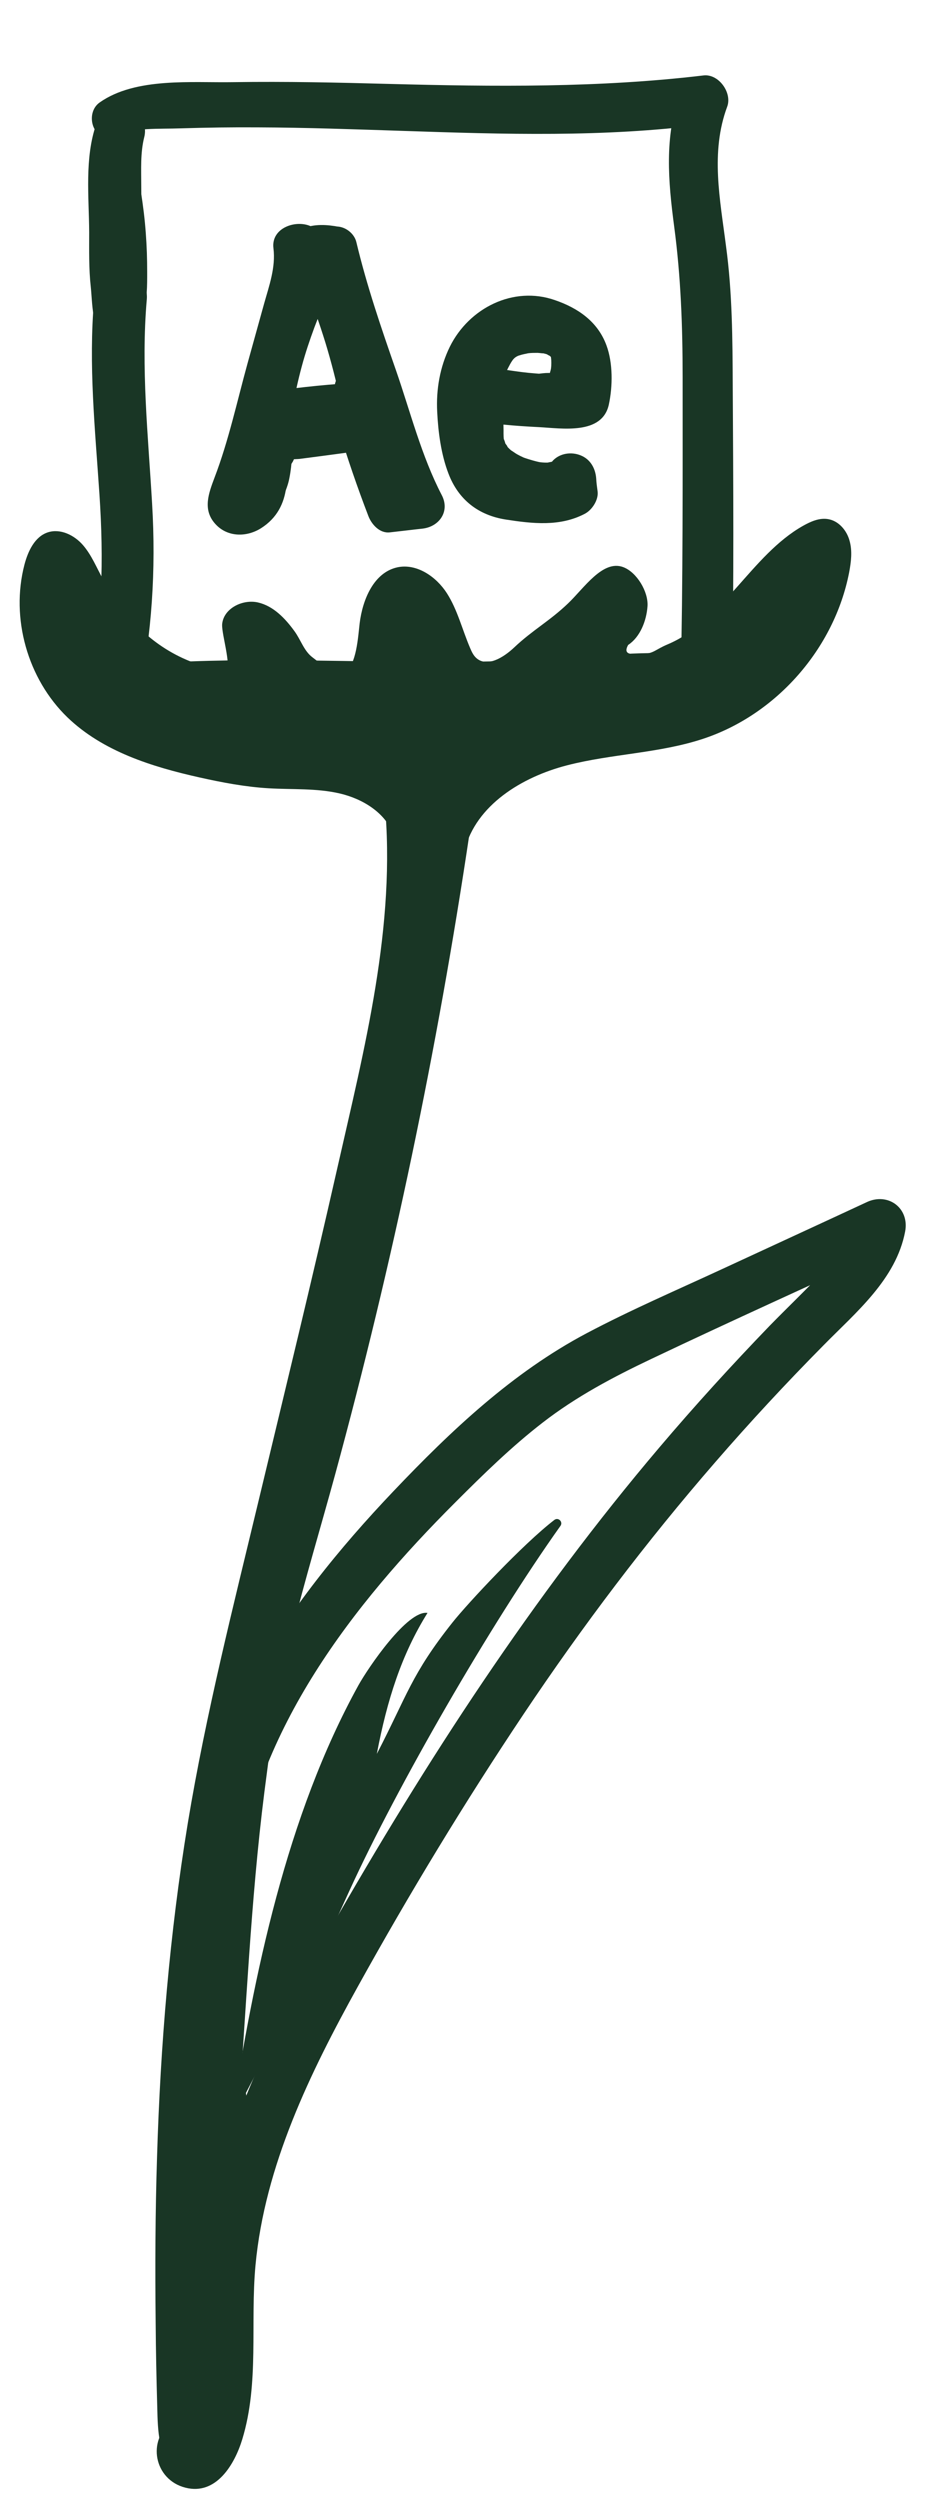
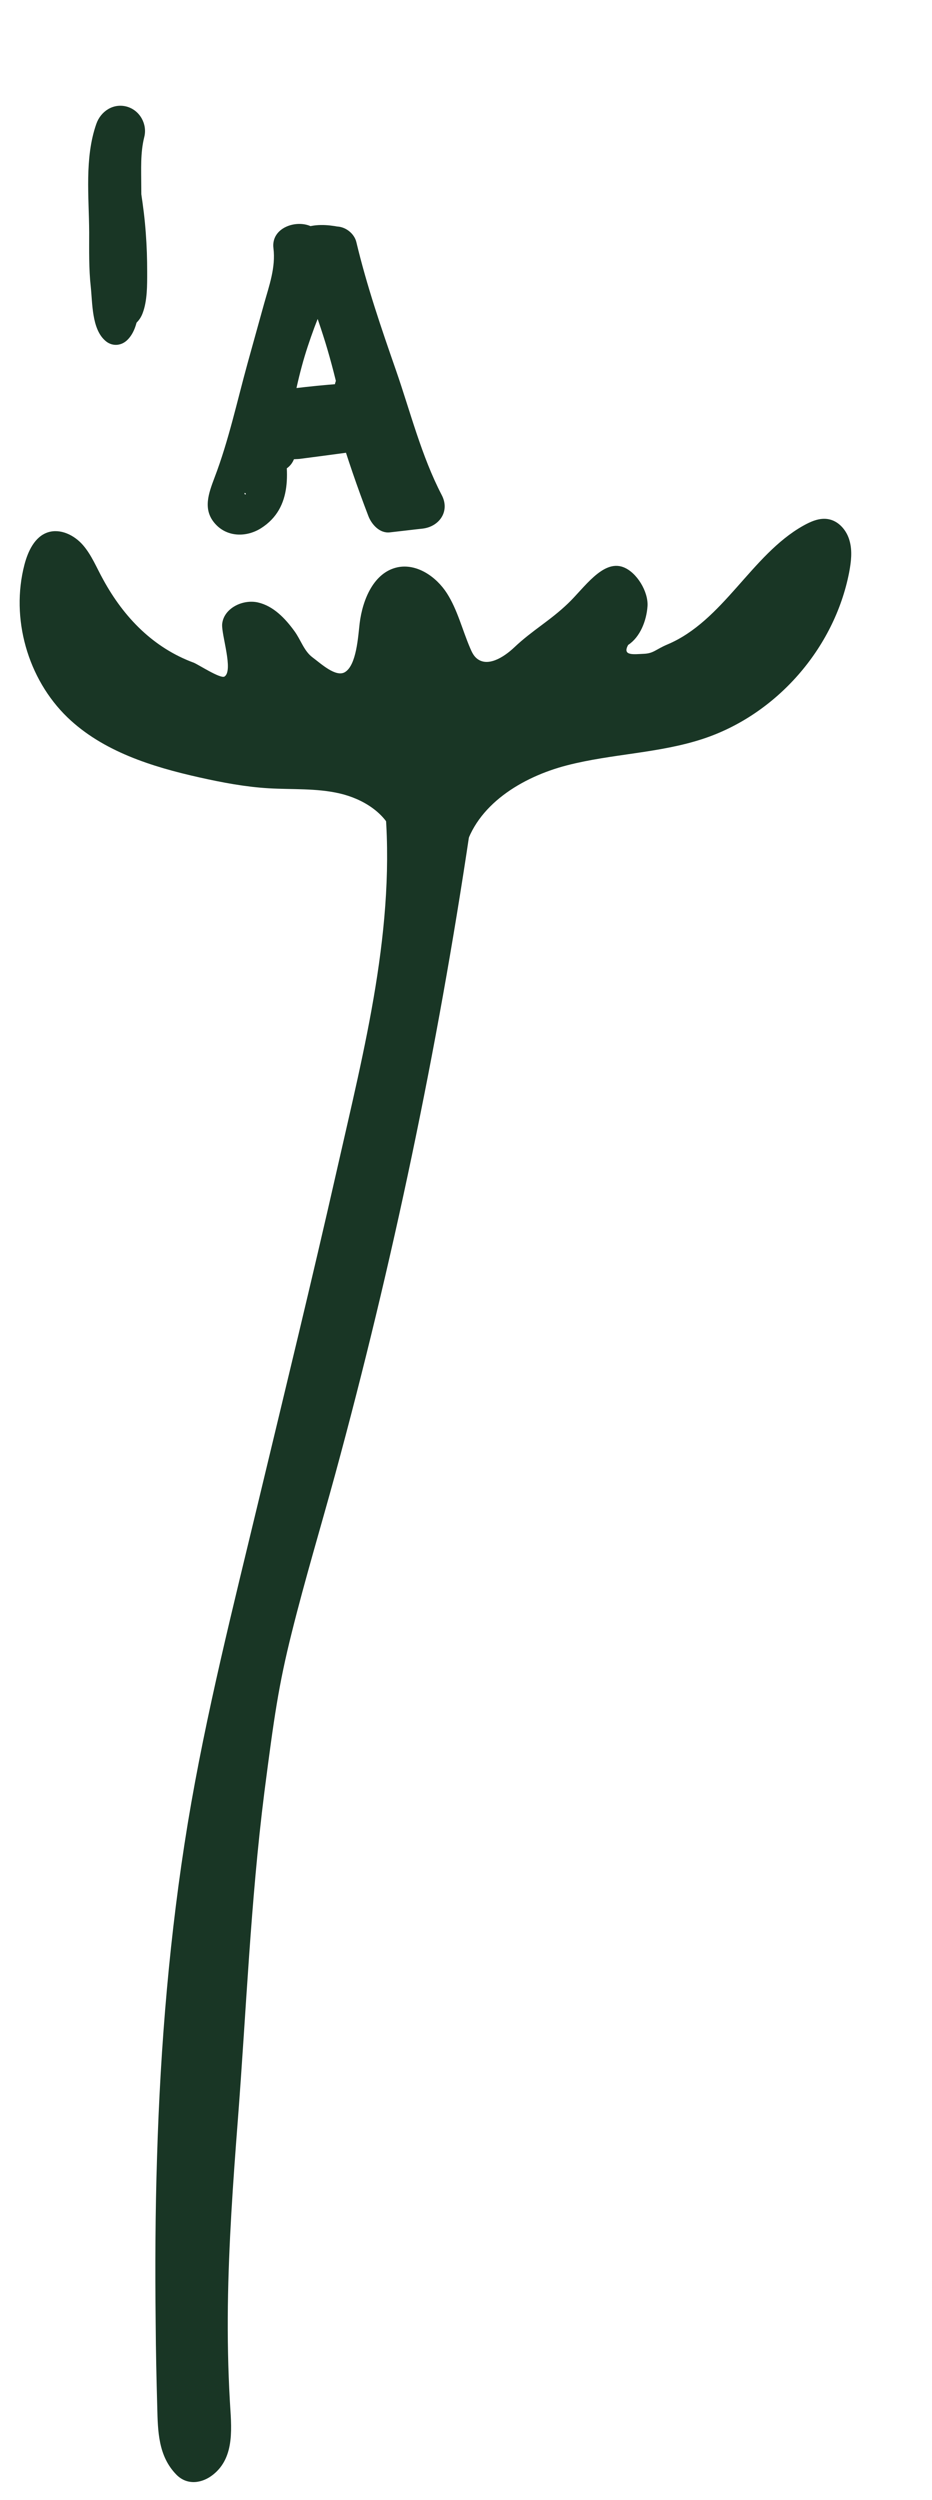
<svg xmlns="http://www.w3.org/2000/svg" id="Ebene_1" x="0px" y="0px" viewBox="0 0 47.24 126.61" style="enable-background:new 0 0 47.24 126.61;" xml:space="preserve">
  <style type="text/css">
	.st0{fill:#193625;}
</style>
  <g>
    <g>
      <g>
        <path class="st0" d="M23.04,43.05c-0.48,0.66-0.48,1.77-1.26,2.01c-0.59,0.19-1.19-0.35-1.41-0.94     c-0.22-0.59-0.21-1.24-0.42-1.83c-0.4-1.13-1.57-1.84-2.74-2.11c-1.17-0.27-2.39-0.19-3.59-0.26c-1.18-0.07-2.35-0.29-3.51-0.55     c-2.42-0.54-4.9-1.32-6.69-3.04c-2.02-1.95-2.89-5.02-2.18-7.74c0.18-0.68,0.52-1.41,1.18-1.63c0.64-0.21,1.35,0.14,1.79,0.65     s0.69,1.15,1.02,1.74c1.06,1.94,2.56,3.46,4.59,4.21c0.23,0.09,1.36,0.83,1.56,0.7c0.46-0.3-0.16-2.1-0.12-2.65     c0.07-0.8,1.04-1.28,1.82-1.1c0.78,0.18,1.38,0.81,1.85,1.46c0.32,0.44,0.48,1,0.91,1.32c0.43,0.32,1.18,1.02,1.64,0.75     c0.59-0.35,0.67-1.8,0.75-2.48c0.15-1.21,0.72-2.57,1.91-2.83c0.98-0.21,1.97,0.47,2.51,1.31s0.78,1.85,1.18,2.78     c0.08,0.19,0.17,0.38,0.32,0.51c0.55,0.48,1.38-0.04,1.91-0.54c0.93-0.88,1.8-1.34,2.73-2.23c0.81-0.77,1.76-2.23,2.8-1.84     c0.69,0.26,1.28,1.25,1.23,1.98c-0.05,0.73-0.37,1.56-0.98,1.96c-0.32,0.57,0.3,0.47,0.79,0.45c0.5-0.02,0.6-0.22,1.19-0.47     c2.84-1.19,4.26-4.53,6.88-6.01c0.39-0.22,0.84-0.42,1.28-0.34c0.53,0.09,0.94,0.57,1.08,1.09c0.15,0.52,0.08,1.08-0.02,1.61     c-0.75,3.85-3.68,7.19-7.39,8.42c-2.23,0.74-4.64,0.76-6.92,1.35c-2.28,0.59-4.6,2.01-5.18,4.29L23.04,43.05z" />
      </g>
      <g>
        <path class="st0" d="M22.66,41.69" />
      </g>
      <path class="st0" d="M23.8,42.19c-1.63,10.95-3.9,21.79-6.81,32.47c-0.73,2.67-1.53,5.32-2.2,8.01c-0.67,2.67-0.9,4.3-1.39,8.09    c-0.7,5.53-0.92,11.12-1.35,16.67c-0.24,3.11-0.46,6.23-0.5,9.35c-0.02,1.6,0.01,3.2,0.1,4.8c0.07,1.27,0.29,2.84-0.85,3.74    c-0.55,0.44-1.31,0.56-1.86,0c-0.92-0.94-0.94-2.19-0.97-3.43c-0.04-1.42-0.07-2.84-0.08-4.26c-0.03-2.8-0.02-5.6,0.07-8.4    c0.17-5.66,0.64-11.32,1.56-16.91c0.92-5.55,2.31-11,3.62-16.46c1.33-5.54,2.68-11.07,3.94-16.63c1.38-6.1,3.02-12.36,2.41-18.66    c-0.07-0.71,0.65-1.32,1.31-1.32c0.77,0,1.24,0.61,1.31,1.32c0.54,5.54-0.67,11.05-1.85,16.43c-1.21,5.49-2.52,10.96-3.84,16.43    c-1.28,5.34-2.65,10.67-3.72,16.06c-1.08,5.41-1.7,10.89-1.98,16.4c-0.16,3.1-0.22,6.2-0.22,9.3c0,1.55,0.02,3.1,0.05,4.65    c0.02,0.77,0.03,1.55,0.05,2.32c0.01,0.37-0.08,1.03,0.2,1.31c-0.62,0-1.24,0-1.86,0c0.23-0.18,0.16-0.45,0.15-0.79    c-0.03-0.66-0.09-1.33-0.12-1.99c-0.06-1.38-0.07-2.77-0.05-4.15c0.04-2.77,0.22-5.54,0.43-8.31c0.42-5.52,0.81-11.05,1.32-16.56    c0.26-2.75,0.61-5.5,1.21-8.2c0.6-2.66,1.38-5.28,2.12-7.9c1.46-5.25,2.77-10.54,3.92-15.86c1.31-6.03,2.41-12.11,3.33-18.21    c0.11-0.7,0.99-1.09,1.62-0.92C23.64,40.78,23.91,41.49,23.8,42.19L23.8,42.19z" />
      <g>
        <path class="st0" d="M9.16,123.88" />
      </g>
-       <path class="st0" d="M10.04,124.9c-0.03,0.02-0.07,0.05-0.1,0.07c0.16-0.16,0.31-0.32,0.47-0.47c-0.03-0.31-0.07-0.61-0.1-0.92    c-0.27-0.04-0.53-0.08-0.8-0.12c-0.01-0.01-0.01,0-0.02-0.02c-0.01-0.02,0.2-0.5,0.2-0.5c0.17-0.52,0.29-1.06,0.37-1.6    c0.16-1.17,0.14-2.37,0.14-3.56c0-2.39,0.21-4.74,0.78-7.07c1.13-4.59,3.37-8.83,5.69-12.9C21.59,89.19,27,80.86,33.43,73.29    c1.79-2.11,3.66-4.16,5.58-6.15c0.89-0.91,1.81-1.79,2.69-2.71c0.77-0.8,1.43-1.65,1.64-2.77c0.64,0.5,1.29,0.99,1.93,1.49    c-4.09,1.89-8.2,3.74-12.26,5.67c-1.92,0.91-3.81,1.91-5.5,3.22c-1.58,1.22-3.02,2.63-4.42,4.03    c-5.22,5.21-10.1,11.49-11.08,19.05c-0.65,5.02,0.28,10.09,1.17,15.02c0.13,0.7-0.19,1.42-0.92,1.62    c-0.64,0.18-1.49-0.22-1.62-0.92c-0.84-4.59-1.69-9.26-1.42-13.95c0.24-4.19,1.46-8.17,3.48-11.83c1.93-3.5,4.49-6.65,7.24-9.54    c2.92-3.07,6.03-6.01,9.79-8c2.25-1.19,4.6-2.2,6.91-3.27c2.44-1.13,4.88-2.25,7.31-3.38c1.07-0.49,2.15,0.31,1.93,1.49    c-0.46,2.43-2.5,4.1-4.14,5.77c-1.89,1.91-3.72,3.88-5.48,5.91c-3.51,4.04-6.73,8.3-9.71,12.75c-2.99,4.47-5.79,9.08-8.4,13.79    c-2.43,4.38-4.73,9.09-5.2,14.14c-0.27,2.93,0.2,5.96-0.67,8.81c-0.38,1.25-1.31,2.85-2.88,2.45c-1.59-0.4-1.98-2.42-0.66-3.36    c0.58-0.41,1.46-0.1,1.8,0.47C10.9,123.75,10.62,124.48,10.04,124.9L10.04,124.9z" />
      <g>
-         <path class="st0" d="M11.71,107.44c1.16-7.47,2.81-15.49,6.46-22.1c0.5-0.9,2.49-3.82,3.5-3.66c-1.32,2.11-2.05,4.41-2.57,7.14     c1.54-2.97,1.75-4.03,3.83-6.65c0.77-0.97,3.58-3.98,5.17-5.2c0.2-0.15,0.45,0.1,0.31,0.3c-3.56,5-8.28,13.19-10.69,18.46     c-1.78,3.88-3.5,7.74-4.92,11.77c-0.1-0.84-0.03-1.7,0.19-2.52L11.71,107.44z" />
-       </g>
+         </g>
    </g>
    <g>
-       <path class="st0" d="M5.76,6.86c1.06-0.41,2.28-0.32,3.4-0.36c1.31-0.04,2.62-0.06,3.93-0.05c2.46,0.01,4.92,0.1,7.38,0.18    c5.06,0.17,10.16,0.33,15.19-0.32c-0.4-0.53-0.8-1.05-1.2-1.58c-0.79,2.2-0.59,4.46-0.29,6.73c0.34,2.55,0.43,5.06,0.43,7.63    c0,5.14,0.02,10.29-0.1,15.43c0.55-0.42,1.11-0.84,1.66-1.26c-2.5-0.35-4.79-0.14-7.29,0.05c-2.53,0.19-5.07,0.22-7.61,0.21    c-5.16-0.03-10.34-0.28-15.49,0.23c0.42,0.55,0.83,1.1,1.25,1.64c0.68-3.3,0.89-6.51,0.69-9.88c-0.2-3.45-0.57-6.89-0.27-10.34    c0.15-1.71-2.52-1.7-2.67,0c-0.29,3.3,0.05,6.57,0.27,9.86c0.22,3.29,0.16,6.44-0.53,9.67c-0.16,0.76,0.36,1.71,1.25,1.64    c5-0.39,9.99-0.24,14.99-0.19c2.46,0.02,4.92,0.01,7.37-0.14c2.47-0.15,4.85-0.56,7.33-0.22c0.84,0.11,1.64-0.32,1.66-1.26    c0.09-4.99,0.06-9.99,0.03-14.98c-0.01-2.37-0.02-4.73-0.34-7.08C36.5,10.1,36,7.71,36.86,5.4c0.26-0.7-0.43-1.67-1.2-1.58    c-5.3,0.63-10.6,0.57-15.93,0.43c-2.62-0.07-5.24-0.13-7.87-0.09C9.74,4.2,6.88,3.9,5.05,5.19C4.27,5.74,4.72,7.27,5.76,6.86    L5.76,6.86z" />
      <path class="st0" d="M6.43,17.24c0.67-0.62,0.62-1.88,0.7-2.72c0.08-0.85,0.06-1.71,0.05-2.56C7.17,11.1,7.17,10.25,7.16,9.4    C7.16,8.59,7.11,7.75,7.31,6.95C7.48,6.3,7.1,5.59,6.43,5.4C5.74,5.21,5.1,5.64,4.88,6.28c-0.6,1.72-0.37,3.68-0.36,5.48    c0,0.92-0.02,1.85,0.08,2.76c0.09,0.84,0.05,2.12,0.72,2.72C5.64,17.54,6.1,17.54,6.43,17.24L6.43,17.24z" />
      <path class="st0" d="M7.23,15.86c0.24-0.63,0.23-1.42,0.23-2.09c0-0.65-0.02-1.31-0.07-1.96c-0.05-0.71-0.14-1.42-0.25-2.12    C7.03,9,6.91,8.1,6.19,7.78C5.61,7.52,4.85,7.69,4.67,8.4C4.52,9.02,4.8,9.69,4.89,10.31c0.07,0.49,0.14,1.12,0.19,1.71    c0.05,0.61,0.07,1.21,0.08,1.82c0,0.67-0.04,1.36,0.1,2.02c0.1,0.43,0.55,0.75,0.98,0.75C6.72,16.61,7.07,16.29,7.23,15.86    L7.23,15.86z" />
      <path class="st0" d="M12.67,22.35c0.05,0.63,0.19,1.32,0.1,1.95c-0.04,0.28-0.14,0.41-0.26,0.65c-0.14,0.28-0.17-0.21,0,0.15    c0.05,0.18,0.1,0.36,0.15,0.54c-0.04-0.38,0.36-1,0.5-1.36c0.17-0.47,0.32-0.95,0.47-1.42c0.36-1.15,0.71-2.31,1.07-3.46    c0.34-1.12,0.69-2.23,1.03-3.35c0.35-1.12,0.79-2.29,0.66-3.48c-0.42,0.42-0.85,0.85-1.27,1.27c0.81,0.04,1.59-0.14,2.32-0.48    c0.79-0.36,0.59-1.71-0.24-1.87c-0.63-0.12-1.25-0.16-1.86,0.08c-1.06,0.4-0.95,2.01,0.28,2.04c0.47,0.01,0.93,0.01,1.4-0.01    c-0.34-0.26-0.68-0.52-1.03-0.78c0.56,2.28,1.25,4.55,1.99,6.78c0.74,2.21,1.36,4.54,2.44,6.62c0.32-0.57,0.65-1.13,0.97-1.7    c-0.55,0.06-1.1,0.13-1.66,0.19c0.36,0.28,0.72,0.55,1.09,0.83c-0.57-1.46-1.08-2.94-1.54-4.44c-0.14-0.45-0.58-0.85-1.08-0.82    c-1.31,0.08-2.61,0.14-3.92,0.22c0.39,0.3,0.78,0.59,1.17,0.89c-0.1-0.25-0.16-0.48-0.2-0.74c-0.28,0.5-0.56,0.99-0.84,1.49    c1.3-0.2,2.61-0.32,3.92-0.41c0.81-0.06,1.28-0.7,1.14-1.49c-0.08-0.42-0.23-0.79-0.41-1.17c-0.61,0.47-1.22,0.94-1.83,1.41    c0.11,0.11,0.21,0.22,0.32,0.33c0.83,0.85,2.2-0.03,1.94-1.13c-0.39-1.66-0.89-3.29-1.52-4.87c-0.28-0.71-0.53-1.78-1.37-2.01    c-0.96-0.26-1.61,0.44-1.98,1.23c-0.7,1.48-1.26,3.03-1.65,4.63c-0.37,1.52-0.83,3.25-0.06,4.72c0.28,0.54,1.03,0.7,1.53,0.4    c0.57-0.33,0.65-0.98,0.4-1.53c-0.02-0.05-0.04-0.1-0.06-0.14c0.04,0.29,0.08,0.58,0.11,0.86c0.01-0.01,0.01-0.02,0.02-0.03    c-0.13,0.13-0.27,0.27-0.4,0.4c0.17-0.1,0.48-0.08,0.67-0.1c0.38-0.05,0.77-0.1,1.15-0.15c0.74-0.1,1.47-0.19,2.2-0.31    c0.77-0.13,1.08-1.32,0.48-1.81c-0.33-0.28-0.61-0.44-1.05-0.41c-1.36,0.1-1.4,2.13,0,2.14c0.05,0,0.11,0,0.16,0    c-0.25-0.11-0.51-0.21-0.76-0.32c0.04,0.04,0.08,0.08,0.12,0.11c0.26-0.62,0.51-1.24,0.77-1.85c-1.24,0.11-2.47,0.29-3.7,0.44    c-0.58,0.07-1.08,0.15-1.48,0.61c-0.45,0.51-0.42,1.1-0.15,1.69c0.65-0.38,1.29-0.75,1.94-1.13c-0.24-0.46-0.11-1.07-0.03-1.57    c0.12-0.72,0.28-1.44,0.47-2.14c0.18-0.67,0.4-1.32,0.64-1.97c0.11-0.29,0.22-0.58,0.35-0.86c0.07-0.15,0.26-0.82,0.41-0.9    c-0.19,0.05-0.37,0.1-0.56,0.15c0.06,0.01,0.11,0.01,0.17,0.02c-0.26-0.11-0.52-0.22-0.78-0.32c0.25,0.23,0.37,0.91,0.48,1.23    c0.17,0.48,0.33,0.97,0.48,1.45c0.3,0.98,0.55,1.97,0.77,2.96c0.65-0.38,1.29-0.75,1.94-1.13c-0.1-0.11-0.21-0.22-0.31-0.33    c-0.96-1.02-2.36,0.27-1.83,1.41c0.09,0.19,0.12,0.41,0.15,0.61c0.38-0.5,0.76-0.99,1.14-1.49c-1.53,0.07-3.04,0.23-4.56,0.44    c-0.7,0.1-0.92,0.91-0.84,1.49c0.04,0.26,0.1,0.5,0.19,0.74c0.18,0.46,0.61,0.94,1.17,0.89c1.31-0.13,2.61-0.29,3.92-0.42    c-0.36-0.27-0.72-0.55-1.08-0.82c0.45,1.5,0.96,2.98,1.52,4.44c0.16,0.42,0.57,0.89,1.09,0.83c0.55-0.06,1.1-0.13,1.66-0.19    c0.85-0.1,1.4-0.88,0.97-1.7c-1.03-1.98-1.59-4.22-2.32-6.32c-0.75-2.15-1.48-4.28-2.01-6.5c-0.11-0.44-0.57-0.79-1.03-0.78    c-0.47,0.01-0.93,0.02-1.4,0.06c0.17,0.65,0.35,1.29,0.52,1.94c0.22-0.11,0.29-0.09,0.52,0c0-0.66,0-1.32,0-1.97    c-0.32,0.09-0.59,0.12-0.89-0.03c-0.76-0.37-2.05,0.06-1.92,1.1c0.12,0.98-0.22,1.9-0.48,2.83c-0.28,1-0.55,1.99-0.83,2.99    c-0.53,1.92-0.96,3.92-1.67,5.78c-0.3,0.8-0.63,1.64,0.04,2.37c0.61,0.67,1.58,0.67,2.31,0.21c1.64-1.04,1.4-2.96,1.1-4.62    C14.16,21.2,12.6,21.4,12.67,22.35L12.67,22.35z" />
-       <path class="st0" d="M13.94,21.04c-0.25,0.03-0.46,0.08-0.66,0.23c-0.14,0.11-0.24,0.2-0.33,0.36c-0.15,0.28-0.17,0.55-0.21,0.86    c-0.05,0.36-0.07,0.72-0.12,1.08c0.01-0.09,0.03-0.19,0.04-0.28c-0.04,0.31-0.11,0.62-0.23,0.92c0.04-0.08,0.07-0.17,0.11-0.25    c-0.08,0.17-0.17,0.33-0.28,0.48c0.06-0.07,0.11-0.14,0.17-0.22c-0.04,0.05-0.09,0.09-0.13,0.14c-0.31,0.34-0.43,0.88-0.17,1.29    c0.1,0.15,0.23,0.28,0.38,0.38c0.2,0.13,0.59,0.2,0.82,0.11c0.21-0.09,0.39-0.15,0.55-0.32c0.1-0.1,0.18-0.22,0.26-0.33    c0.08-0.11,0.15-0.23,0.21-0.35c0.14-0.3,0.26-0.61,0.32-0.94c0.07-0.35,0.11-0.72,0.13-1.08c0.01-0.3,0.01-0.61,0.04-0.91    c-0.01,0.09-0.02,0.18-0.04,0.27c0-0.03,0.01-0.05,0.02-0.07c-0.03,0.08-0.07,0.16-0.1,0.24c0.01-0.02,0.02-0.04,0.03-0.06    c-0.05,0.07-0.1,0.13-0.15,0.2c0.01-0.01,0.02-0.01,0.02-0.02c-0.07,0.05-0.13,0.1-0.2,0.15c0.01,0,0.02-0.01,0.03-0.01    c0.07-0.05,0.13-0.1,0.2-0.15c0.1-0.09,0.16-0.19,0.2-0.32c0.08-0.2,0.12-0.43,0.05-0.64c-0.05-0.16-0.14-0.31-0.25-0.43    C14.49,21.17,14.16,21.01,13.94,21.04L13.94,21.04z" />
-       <path class="st0" d="M25.91,19.43c-0.02-0.01-0.03-0.02-0.05-0.02c0.14,0.19,0.29,0.38,0.43,0.56c0-0.02-0.01-0.04-0.01-0.06    c-0.03,0.24-0.06,0.49-0.1,0.73c0.01-0.02,0.02-0.04,0.03-0.06c-0.19,0.15-0.38,0.29-0.57,0.44c-0.14,0.06,0.01,0.01,0.09,0.02    c0.14,0.02,0.28,0.03,0.42,0.04c0.25,0.02,0.5,0.05,0.75,0.07c0.46,0.04,0.92,0.1,1.38,0.06c0.57-0.05,1.08-0.26,1.43-0.73    c0.3-0.41,0.41-0.91,0.48-1.4c0.15-1.01,0.03-2.06-0.79-2.77c-0.67-0.59-1.59-0.83-2.47-0.8c-0.96,0.03-1.98,0.28-2.67,0.99    c-0.63,0.65-1.09,1.69-1.31,2.56c-0.14,0.57-0.12,1.1-0.02,1.67c0.08,0.44,0.08,0.77,0.09,1.24c0.02,1.02,0.35,1.96,1.13,2.65    c1.44,1.26,4.13,2.01,5.66,0.53c-0.73-0.3-1.46-0.6-2.19-0.91c0.01,0.22,0.01,0.43,0,0.65c0.32-0.42,0.64-0.85,0.97-1.27    c-0.74,0.27-1.36,0.2-2.22,0.1c-0.16-0.02-0.18-0.02-0.06-0.01c-0.09-0.01-0.18-0.03-0.28-0.05c-0.18-0.04-0.37-0.07-0.53-0.15    c0.12,0.04,0.1,0.03-0.04-0.04c0.08,0.08,0.07,0.07-0.04-0.04c-0.11-0.12-0.12-0.13-0.03-0.03c-0.05-0.07-0.09-0.15-0.13-0.22    c-0.07-0.14-0.08-0.16-0.02-0.04c-0.03-0.08-0.06-0.17-0.08-0.25c-0.05-0.17-0.09-0.34-0.13-0.51c-0.08-0.36-0.17-0.79-0.19-1.05    c-0.09-0.82-0.08-1.5,0.15-2.21c0.02-0.06,0.04-0.13,0.07-0.19C25,19.05,25,19.04,25.07,18.9c0.08-0.15,0.17-0.29,0.25-0.44    c0.09-0.13,0.1-0.14,0.02-0.04c0.05-0.07,0.11-0.13,0.16-0.19c0.11-0.12,0.23-0.24,0.36-0.34c-0.19,0.16,0.2-0.11,0.24-0.14    c0.14-0.07,0.14-0.07,0.01-0.02c0.08-0.03,0.15-0.06,0.23-0.08c0.08-0.02,0.16-0.04,0.24-0.06c-0.15,0.01-0.15,0.02,0.01,0    c0.09,0,0.18,0,0.28,0c-0.1-0.02-0.06-0.02,0.1,0.02c0.41,0.09,0.59,0.18,0.94,0.37c0.13,0.07,0.16,0.08,0.29,0.25    c-0.17-0.22,0.13,0.37,0.03,0.08c0.02,0.05,0.12,0.53,0.09,0.28c0.02,0.17,0.02,0.35,0.02,0.53c0,0.18-0.01,0.36-0.02,0.53    c-0.01,0.09-0.01,0.18-0.02,0.26c0.03-0.14,0.02-0.15-0.02-0.01c0.11-0.19,0.23-0.39,0.34-0.58c-0.02,0.02-0.05,0.05-0.07,0.07    c0.19-0.11,0.39-0.23,0.58-0.34c0.22-0.02,0.21-0.02-0.01-0.02c-0.12,0-0.23-0.01-0.35-0.01c-0.23-0.01-0.46-0.02-0.69-0.04    c-0.43-0.03-0.87-0.06-1.3-0.1c-0.93-0.09-1.75-0.31-2.67-0.2c-0.56,0.07-1.05,0.34-1.21,0.92c-0.14,0.49,0.08,1.2,0.58,1.42    c0.31,0.14,0.62,0.28,0.95,0.35c0.35,0.07,0.71,0.1,1.06,0.13c0.6,0.06,1.21,0.1,1.82,0.13c1.16,0.06,3.21,0.41,3.55-1.14    c0.2-0.93,0.21-2.11-0.12-3c-0.44-1.2-1.44-1.89-2.61-2.29c-2.11-0.74-4.36,0.4-5.33,2.36c-0.5,1.02-0.7,2.16-0.64,3.3    c0.05,1.03,0.2,2.16,0.57,3.12c0.5,1.32,1.51,2.11,2.9,2.33c1.36,0.21,2.75,0.37,4.01-0.29c0.37-0.19,0.71-0.71,0.65-1.14    c-0.03-0.22-0.06-0.43-0.07-0.65c-0.04-0.51-0.29-0.97-0.79-1.17c-0.47-0.19-1.04-0.11-1.4,0.26c-0.08,0.08-0.05,0.14-0.01,0.03    c-0.01,0.03-0.18,0.07-0.06,0.04c0.16-0.03-0.39,0.06-0.09,0.03c-0.12,0.01-0.25,0.01-0.37,0c-0.04,0-0.24-0.03-0.05,0    c-0.08-0.01-0.17-0.03-0.25-0.05c-0.21-0.05-0.59-0.17-0.69-0.21c0.12,0.05-0.12-0.06-0.14-0.07c-0.06-0.03-0.11-0.06-0.17-0.09    c-0.06-0.03-0.39-0.27-0.26-0.16c-0.09-0.08-0.18-0.16-0.26-0.26c0.15,0.17-0.12-0.21-0.07-0.11c0.05,0.11-0.08-0.3-0.07-0.21    c-0.03-0.2-0.01-0.43-0.02-0.63c0-0.4-0.04-0.8-0.11-1.19c-0.05-0.29-0.11-0.5-0.06-0.74c0.06-0.28,0.24-0.7,0.3-0.85    c0.11-0.24,0.29-0.59,0.4-0.69c0.16-0.14-0.1,0.06,0.07-0.06c0.05-0.04,0.12-0.07,0.18-0.1c-0.03,0.01-0.1,0.04,0.02,0    c0.09-0.03,0.17-0.05,0.26-0.07c0.07-0.01,0.13-0.03,0.2-0.04c-0.02,0-0.15,0.02-0.01,0c0.16-0.02,0.32-0.02,0.48-0.02    c0.06,0,0.42,0.05,0.22,0.01c0.11,0.02,0.23,0.05,0.33,0.09c-0.23-0.09,0.2,0.12,0.09,0.06c-0.1-0.05,0.04,0.03,0.04,0.06    c-0.06-0.2,0.01,0.06,0,0.03c0.02,0.13,0.02,0.38,0,0.53c-0.02,0.15-0.11,0.34-0.1,0.49c0.01,0.15,0.03-0.04,0.09-0.1    c0.06-0.04,0.13-0.08,0.19-0.12c0.08,0,0.07,0-0.01,0c-0.35-0.09-0.83,0.03-1.19,0.05c-0.44,0.03-0.89,0.04-1.34,0.09    c-0.5,0.05-0.96,0.27-1.1,0.79c-0.15,0.56,0.18,1.09,0.72,1.26C26.18,21.46,26.86,19.91,25.91,19.43L25.91,19.43z" />
    </g>
  </g>
</svg>